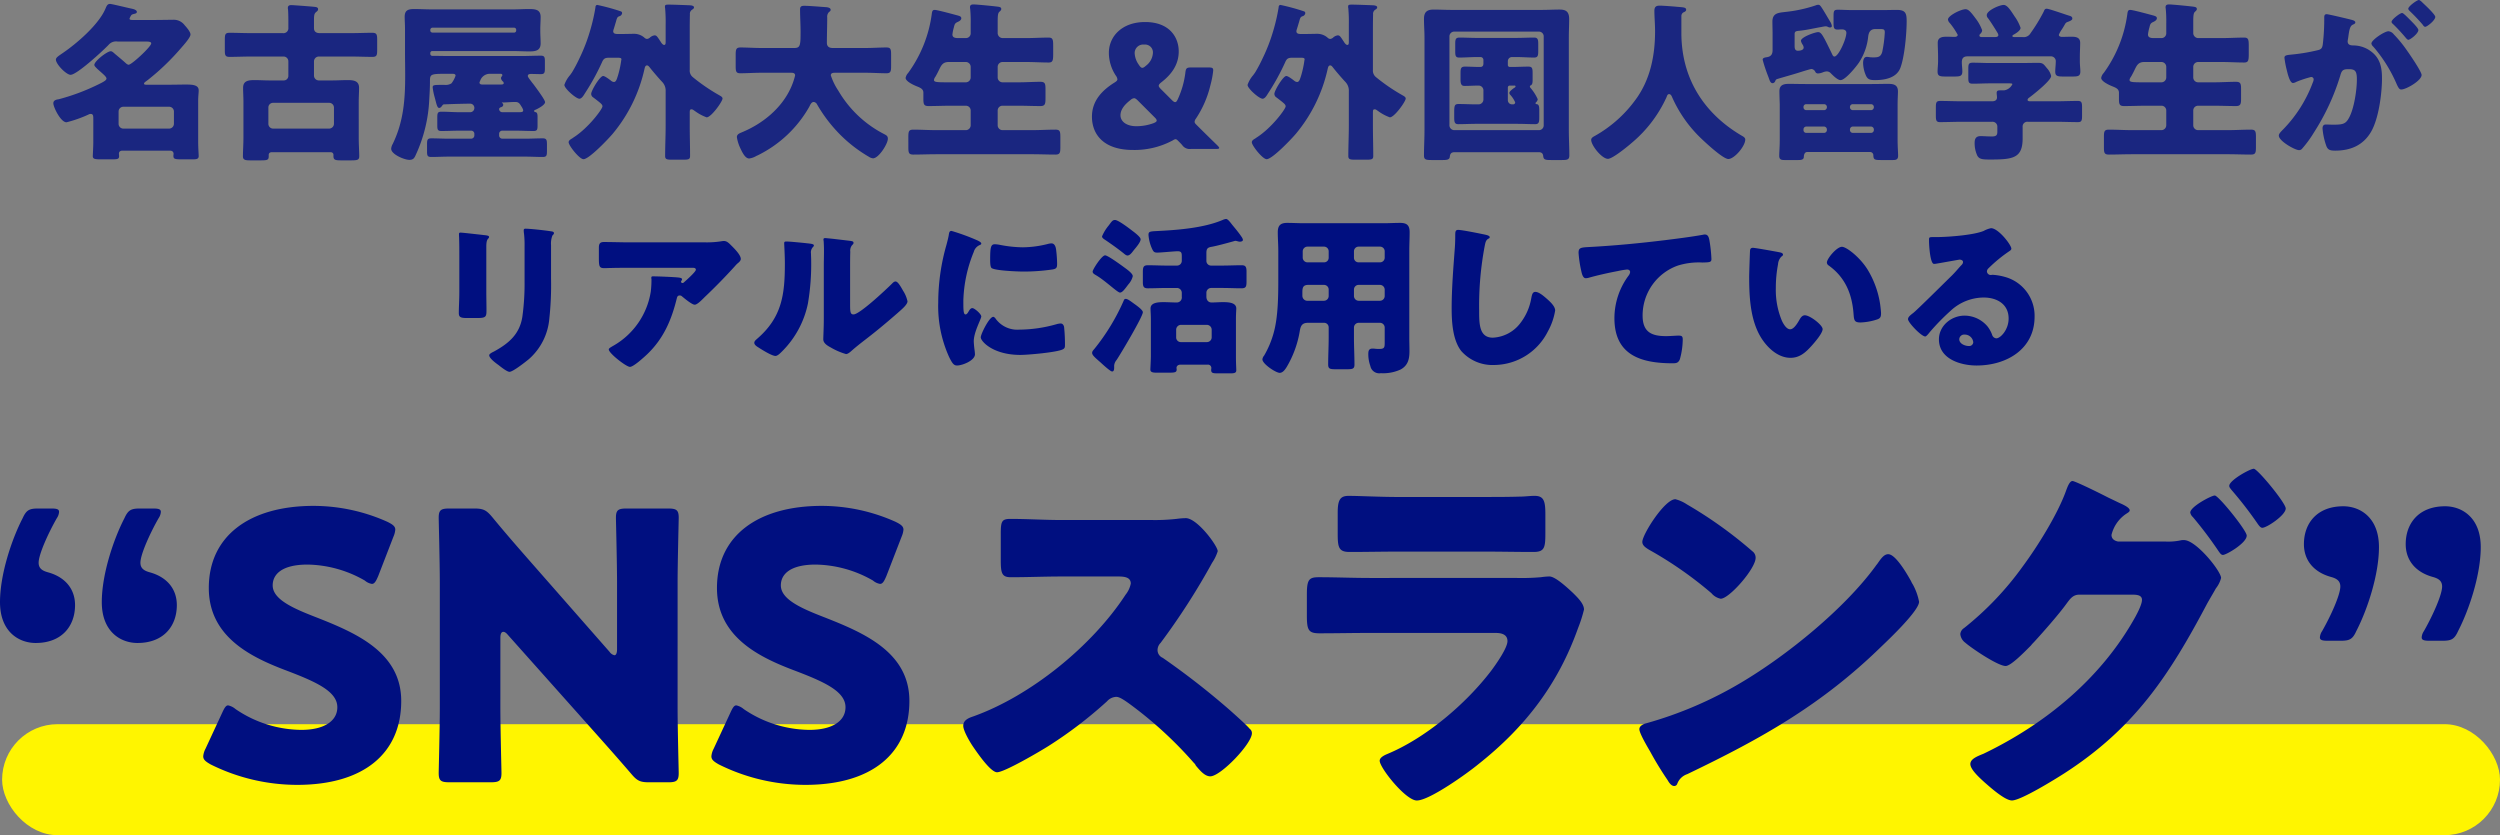
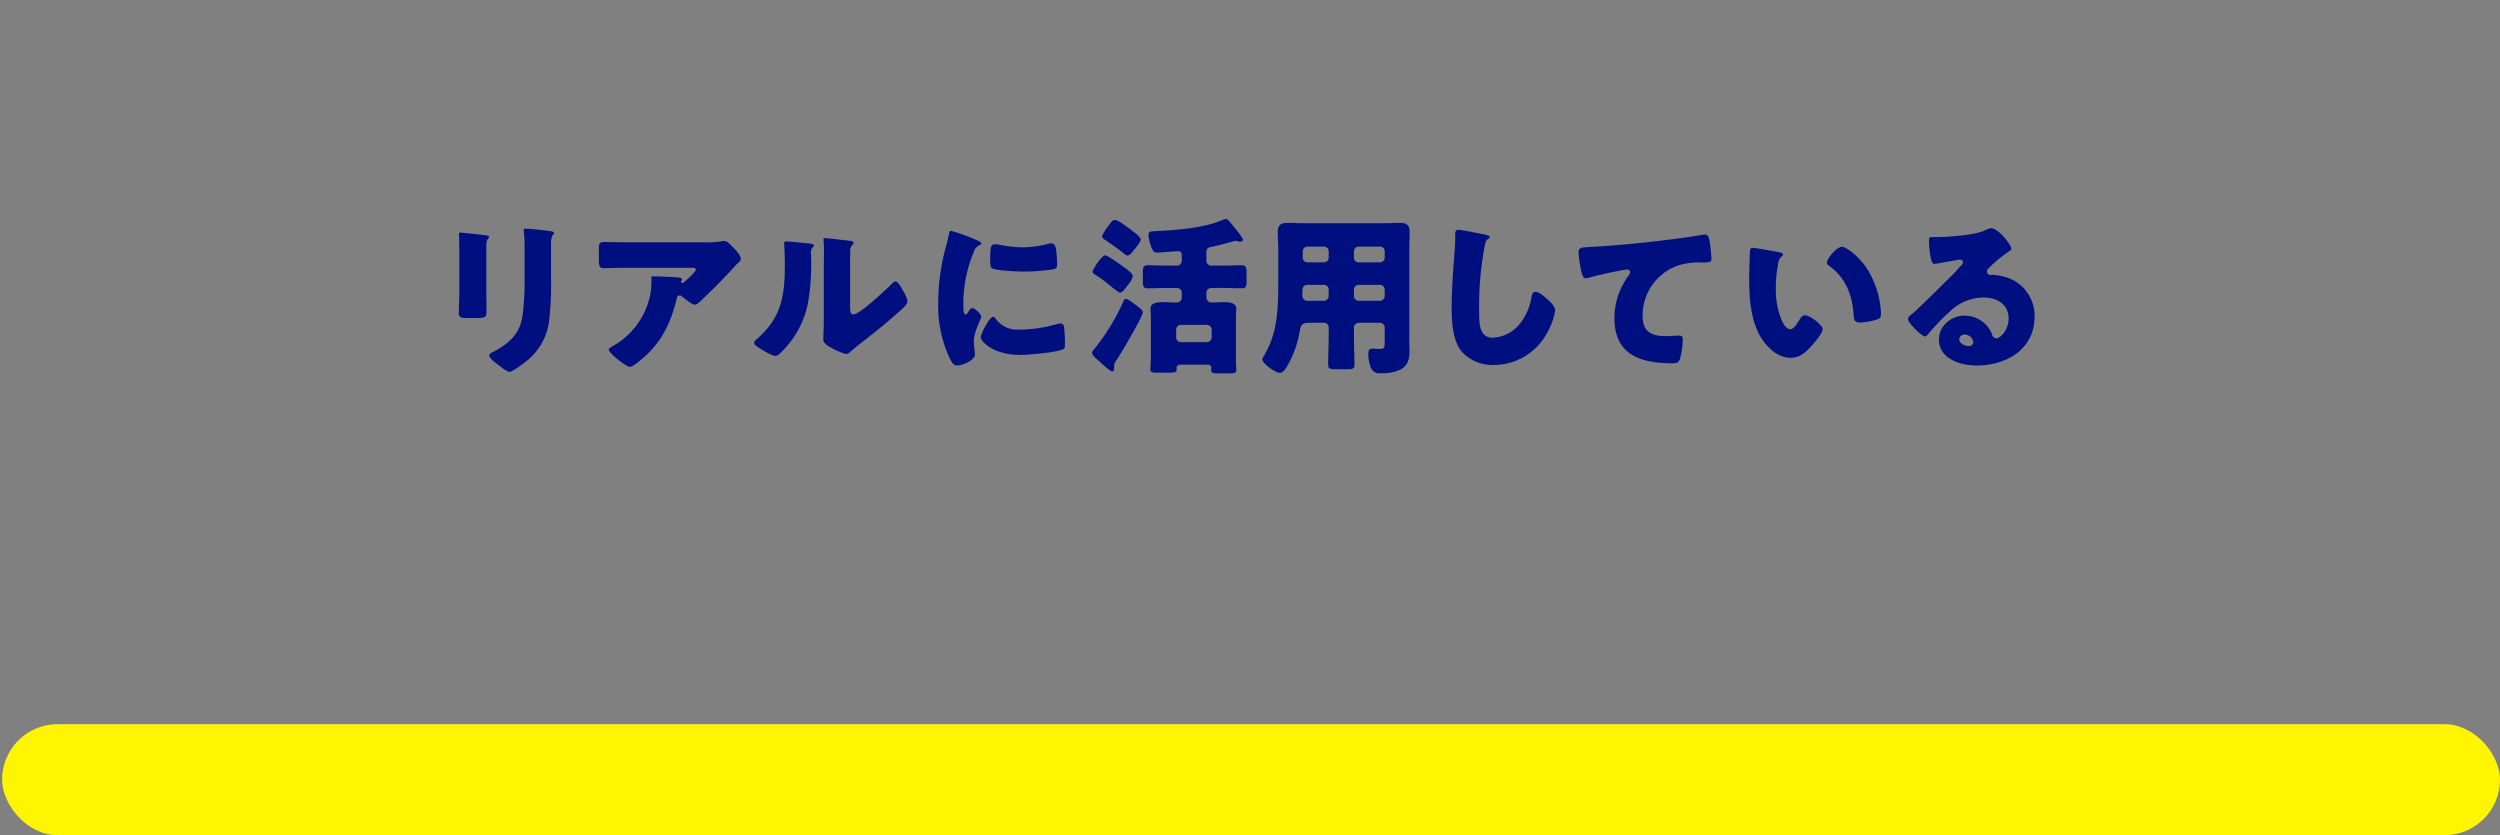
<svg xmlns="http://www.w3.org/2000/svg" width="585.493" height="195.6" viewBox="0 0 585.493 195.6">
  <rect x="0" y="0" width="585.493" height="195.6" fill="#808080" stroke="none" />
  <g id="グループ_10763" data-name="グループ 10763" transform="translate(1763.493 -1818.4)">
    <g id="グループ_10762" data-name="グループ 10762" transform="translate(-2156)">
      <rect id="長方形_16" data-name="長方形 16" width="585" height="26" rx="13" transform="translate(393 1988)" fill="#fff500" />
-       <path id="パス_18542" data-name="パス 18542" d="M-255.345-48.546c-1.3-.348-2.262-.87-2.262-2.262,0-1.914,2.175-6.786,4.263-10.44a2.929,2.929,0,0,0,.522-1.479c0-.609-.522-.783-1.827-.783h-3.045c-2.088,0-2.784.348-3.654,2.262-2.61,5.046-5.307,13.224-5.307,19.662,0,6.96,4.437,9.57,8.352,9.57,6.09,0,9.222-3.915,9.222-8.874C-249.081-44.631-251.343-47.415-255.345-48.546Zm-23.838,0c-1.3-.348-2.262-.87-2.262-2.262,0-1.914,2.175-6.786,4.263-10.44a2.929,2.929,0,0,0,.522-1.479c0-.609-.522-.783-1.827-.783h-3.045c-2.088,0-2.784.348-3.654,2.262-2.61,5.046-5.307,13.224-5.307,19.662,0,6.96,4.437,9.57,8.352,9.57,6.09,0,9.222-3.915,9.222-8.874C-272.919-44.631-275.181-47.415-279.183-48.546Zm62.553,10.44c-5.394-2.088-10-4.176-10-7.4,0-2.61,2.175-4.872,8.178-4.872a27.707,27.707,0,0,1,13.4,3.741,3.353,3.353,0,0,0,1.653.783c.609,0,.957-.609,1.479-1.827l3.567-9.222a5.17,5.17,0,0,0,.435-1.653c0-.783-.609-1.218-1.827-1.827a42.3,42.3,0,0,0-17.313-3.741c-14.877,0-24.534,6.96-24.534,19.227,0,11.223,9.483,16.008,17.661,19.14,7.134,2.7,12.441,4.959,12.441,8.787,0,3.306-3.219,5.307-8.439,5.307a27.754,27.754,0,0,1-15.4-4.872,3.938,3.938,0,0,0-1.74-.87c-.522,0-.87.609-1.392,1.74l-3.915,8.439a4.61,4.61,0,0,0-.522,1.74c0,.783.522,1.218,1.74,1.914a45.536,45.536,0,0,0,20.271,4.785c15.486,0,24.36-7.308,24.36-19.662C-196.533-29.928-207.321-34.452-216.63-38.106Zm43.326,4.872c0-.957.261-1.392.7-1.392.261,0,.609.174,1.044.7l19.314,21.663c3.567,4,6.438,7.221,9.57,10.875,1.392,1.653,2.088,2,4.263,2h4.35c2,0,2.523-.348,2.523-2.175,0-.609-.261-10.614-.261-15.225V-46.11c0-4.611.261-14.616.261-15.225,0-1.827-.522-2.175-2.523-2.175h-9.657c-2,0-2.523.348-2.523,2.175,0,.609.261,10.614.261,15.225v15.573c0,.957-.261,1.392-.609,1.392a1.87,1.87,0,0,1-1.131-.783l-18.1-20.619c-3.132-3.567-6.177-7.047-9.4-10.962-1.392-1.653-2.088-2-4.263-2h-5.742c-2,0-2.523.348-2.523,2.175,0,.609.261,10.614.261,15.225v29.319c0,4.611-.261,14.616-.261,15.225,0,1.827.522,2.175,2.523,2.175h9.657c2,0,2.523-.348,2.523-2.175,0-.609-.261-10.614-.261-15.225Zm75.69-4.872c-5.394-2.088-10.005-4.176-10.005-7.4,0-2.61,2.175-4.872,8.178-4.872a27.707,27.707,0,0,1,13.4,3.741,3.353,3.353,0,0,0,1.653.783c.609,0,.957-.609,1.479-1.827l3.567-9.222a5.17,5.17,0,0,0,.435-1.653c0-.783-.609-1.218-1.827-1.827a42.3,42.3,0,0,0-17.313-3.741c-14.877,0-24.534,6.96-24.534,19.227,0,11.223,9.483,16.008,17.661,19.14,7.134,2.7,12.441,4.959,12.441,8.787,0,3.306-3.219,5.307-8.439,5.307a27.754,27.754,0,0,1-15.4-4.872,3.938,3.938,0,0,0-1.74-.87c-.522,0-.87.609-1.392,1.74l-3.915,8.439a4.61,4.61,0,0,0-.522,1.74c0,.783.522,1.218,1.74,1.914a45.536,45.536,0,0,0,20.271,4.785c15.486,0,24.36-7.308,24.36-19.662C-77.517-29.928-88.3-34.452-97.614-38.106Zm55.767-22.707c-4,0-8-.261-12.006-.261-2.088,0-2.262.609-2.262,3.654v5.829c0,3.132.174,4.176,2.349,4.176,4,0,8-.174,11.919-.174h13.224c1.479,0,2.958.174,2.958,1.653a6,6,0,0,1-1.218,2.61C-34.713-31.32-49.155-19.575-62.64-14.79c-1.044.348-2.262.87-2.262,2.175,0,1.131,1.479,3.654,2.175,4.7.957,1.392,4.176,6.177,5.742,6.177,1.74,0,10.179-4.959,12.093-6.177a99.509,99.509,0,0,0,13.659-10.44A3.055,3.055,0,0,1-29.058-19.4c.783,0,2,.87,2.871,1.479A93.554,93.554,0,0,1-10.875-3.915a1.561,1.561,0,0,1,.435.609C-9.483-2.175-8.352-.783-7.047-.783-4.611-.783,2.7-8.439,2.7-10.875a1.24,1.24,0,0,0-.522-1.044c-.609-.783-3.654-3.48-4.524-4.263A179.945,179.945,0,0,0-18.183-28.536,1.967,1.967,0,0,1-19.4-30.363a2.377,2.377,0,0,1,.7-1.653A161.4,161.4,0,0,0-6.612-50.808a10.2,10.2,0,0,0,1.305-2.7c0-1.218-4.785-7.743-7.482-7.743a18.316,18.316,0,0,0-2.175.174,46.2,46.2,0,0,1-6,.261Zm78.822-5.394c-4.263,0-9.048-.261-11.658-.261-2,0-2.523,1.044-2.523,3.915v4.785c0,3.306.174,4.437,2.784,4.437,3.828,0,7.656-.087,11.4-.087H57.246c3.741,0,7.569.087,11.4.087,2.7,0,2.784-1.131,2.784-4.7v-4.089c0-3.132-.348-4.35-2.523-4.35-1.131,0-2.262.174-3.393.174-2.784.087-5.568.087-8.265.087ZM30.363-47.241c-4,0-8-.174-12.006-.174-2.262,0-2.784.522-2.784,4v4.959c0,3.393.348,4.176,2.958,4.176,3.828,0,7.656-.087,11.571-.087H59.769c1.044,0,2.784.174,2.784,1.914,0,1.653-2.784,5.568-3.828,6.96C52.809-17.748,43.413-9.744,34.365-6c-.609.261-1.74.783-1.74,1.566,0,1.653,6.09,9.309,8.7,9.309,2.958,0,11.919-6.438,14.442-8.526C66.642-12.267,74.385-22.272,79.083-35.5a31.331,31.331,0,0,0,1.392-4.35c0-1.392-1.566-2.871-2.61-3.915-1.218-1.131-4.089-3.828-5.481-3.828a15.532,15.532,0,0,0-2,.174,51.74,51.74,0,0,1-5.742.174Zm71.514-18.444c-2.523,0-7.743,8.265-7.743,10,0,.87.87,1.392,1.566,1.827a89.6,89.6,0,0,1,14.616,10.179,3.794,3.794,0,0,0,2.175,1.3c2,0,8.178-7.047,8.178-9.57a1.86,1.86,0,0,0-.783-1.566,99.343,99.343,0,0,0-15.312-10.962A8.82,8.82,0,0,0,101.877-65.685Zm49.851,12.876c-.957,0-1.653.957-2.436,2.088-.174.261-.348.435-.522.7-7.308,10-20.706,20.88-31.407,27.231a91.61,91.61,0,0,1-22.272,9.57c-.7.174-1.653.609-1.653,1.392,0,.957,1.914,4.176,2.523,5.22a76.632,76.632,0,0,0,4.089,6.7c.348.609.87,1.392,1.566,1.392a.758.758,0,0,0,.7-.522A3.774,3.774,0,0,1,104.661-1.3c17.4-8.352,31.407-16.182,45.414-29.841,1.827-1.74,8.874-8.439,8.874-10.527a13.842,13.842,0,0,0-1.479-4.089c-.261-.348-.348-.7-.522-.957C156.165-48.111,153.468-52.809,151.728-52.809Zm53.853-2.958c-.87-.174-1.566-.609-1.566-1.566a8.278,8.278,0,0,1,3.48-4.959c.261-.174.783-.435.783-.783,0-.609-1.305-1.218-1.827-1.479-.435-.174-1.653-.783-3.132-1.479-3.219-1.653-7.917-3.915-8.439-3.915-.7,0-1.218,1.479-1.566,2.436-2,5.481-6.612,12.876-10.092,17.574A72.166,72.166,0,0,1,169.476-35.5a1.866,1.866,0,0,0-.87,1.392,2.8,2.8,0,0,0,1.131,2c1.479,1.305,7.656,5.481,9.483,5.481,1.218,0,4.263-3.132,5.916-4.785a7.113,7.113,0,0,1,.7-.783c2.088-2.262,5.916-6.612,7.656-9.048.783-1.044,1.479-2.088,2.958-2.088h12.441c1.044,0,2.262.087,2.262,1.218,0,1.044-1.044,3.045-1.566,4-7.917,14.268-20.88,24.969-35.5,32.016-1.479.609-3.132,1.218-3.132,2.436,0,1.305,2.262,3.306,3.306,4.263,1.392,1.218,4.785,4.263,6.438,4.263,2.088,0,10.092-4.959,12.267-6.351C209.409-12.093,217.5-24.36,226.461-41.325c.783-1.392,1.479-2.523,2-3.48a6.548,6.548,0,0,0,1.218-2.436c0-1.566-5.829-8.874-8.7-8.874a2.96,2.96,0,0,0-.87.087,14.138,14.138,0,0,1-3.306.261Zm31.755-17.052c-.87,0-5.742,2.7-5.742,4,0,.348.261.609.522.957a89.312,89.312,0,0,1,6.177,8c.261.348.609.87,1.044.87,1.044,0,5.481-2.958,5.481-4.524C244.818-64.815,238.206-72.819,237.336-72.819ZM228.2-66.555c-.783,0-5.742,2.61-5.742,4a1.857,1.857,0,0,0,.609,1.044,93.594,93.594,0,0,1,6.09,8.091c.261.348.522.783.957.783.783,0,5.568-2.784,5.568-4.524C235.683-58.377,229.071-66.555,228.2-66.555Zm29.493,34.017c2.088,0,2.784-.348,3.654-2.262,2.61-5.046,5.307-13.224,5.307-19.662,0-6.96-4.437-9.57-8.352-9.57-6.09,0-9.222,3.915-9.222,8.874,0,3.741,2.262,6.525,6.264,7.656,1.3.348,2.262.87,2.262,2.262,0,1.914-2.175,6.786-4.263,10.44a2.929,2.929,0,0,0-.522,1.479c0,.609.522.783,1.827.783Zm23.838,0c2.088,0,2.784-.348,3.654-2.262,2.61-5.046,5.307-13.224,5.307-19.662,0-6.96-4.437-9.57-8.352-9.57-6.09,0-9.222,3.915-9.222,8.874,0,3.741,2.262,6.525,6.264,7.656,1.305.348,2.262.87,2.262,2.262,0,1.914-2.175,6.786-4.263,10.44a2.929,2.929,0,0,0-.522,1.479c0,.609.522.783,1.827.783Z" transform="translate(683 2001)" fill="#000f80" />
-       <path id="パス_18541" data-name="パス 18541" d="M-268.64-1.28c0,1.04-.12,2.96-.12,3.24,0,.68.48.76,2,.76h2c1.72,0,2.16,0,2.16-.76,0-.2-.04-.44-.04-.56,0-.52.36-.72.84-.72h11.08c.48,0,.88.2.88.76,0,.12-.04.28-.04.44,0,.76.32.84,2.08.84h2.4c.92,0,1.44-.08,1.44-.76,0-.4-.12-2-.12-3.24v-9.68c0-1.12.12-1.88.12-2.48,0-1.24-1.36-1.36-2.92-1.36-1.32,0-2.68.04-4,.04h-5.36c-.12,0-.52,0-.52-.24,0-.2.2-.36.36-.48.6-.4,2.16-1.72,2.8-2.28a56.152,56.152,0,0,0,5.52-5.6c.52-.6,2.2-2.44,2.2-3.16,0-.64-.96-1.72-1.36-2.16a3.166,3.166,0,0,0-2.84-1.28c-1.52,0-3.04.04-4.56.04h-4.6c-.68,0-.92-.04-.92-.32a3.028,3.028,0,0,1,.36-.72c.16-.28.48-.32.76-.4.24-.04.6-.16.6-.44,0-.48-.8-.68-1.16-.76-.84-.16-4.68-1.12-5.12-1.12-.64,0-.8.48-1.08,1.12-1.56,3.72-6.76,8.2-10.08,10.44-.92.64-1.52,1-1.52,1.48,0,1.08,2.44,3.56,3.44,3.56,1.48,0,7.68-5.72,8.92-7.04a2.287,2.287,0,0,1,2.04-.76h6.28c1.04,0,1.64.04,1.64.44,0,.76-4.56,5-5.28,5-.28,0-.64-.32-.84-.52-.76-.68-1.6-1.36-2.4-2.04-.28-.24-.6-.6-.96-.6-.84,0-3.84,2.32-3.84,3.2,0,.32.52.72.72.96.24.2.44.4.64.56.84.76,1.48,1.28,1.48,1.68s-.64.76-1.96,1.4a49.415,49.415,0,0,1-9.2,3.44c-.6.08-1.28.24-1.28.96,0,.88,1.72,4.44,3.08,4.44a29.116,29.116,0,0,0,5.12-1.8,1.134,1.134,0,0,1,.52-.16c.6,0,.64.44.64,1.12Zm7.04-3.2a1.117,1.117,0,0,1-1.12-1.12V-8.48A1.118,1.118,0,0,1-261.6-9.6h10.72a1.118,1.118,0,0,1,1.12,1.12V-5.6a1.145,1.145,0,0,1-1.12,1.12Zm38.64-12.4a1.071,1.071,0,0,1-1.12,1.12h-3.2c-1.2,0-2.4-.08-3.6-.08-1.36,0-2.68.12-2.68,1.8,0,1.08.08,2.16.08,3.24v8.48c0,1.48-.12,3.16-.12,4.32,0,.96.68.96,2.12.96h1.84c1.8,0,2.08-.08,2.08-1V1.64c0-.32.24-.6.76-.6h13.68c.6,0,.72.4.72.6v.32c0,1,.56,1,2.2,1h1.72c1.72,0,2.12-.08,2.12-1s-.12-2.72-.12-4.28V-10.8c0-1.08.08-2.16.08-3.24,0-1.68-1.36-1.8-2.68-1.8-1.2,0-2.44.08-3.64.08h-3.12a1.145,1.145,0,0,1-1.12-1.12v-3.36a1.145,1.145,0,0,1,1.12-1.12h7.64c1.64,0,3.28.08,4.96.08,1,0,1.08-.44,1.08-1.64v-2.36c0-1.24-.12-1.64-1.16-1.64-1.6,0-3.24.08-4.88.08h-7.4c-.8,0-1.36-.32-1.36-1.16v-1.72c0-1.24.04-1.68.48-2.04.24-.2.48-.36.48-.68,0-.48-.52-.52-.88-.56-.76-.08-4.8-.4-5.44-.4-.44,0-.76.16-.76.68a1.287,1.287,0,0,0,.04.32c.04.24.08,1.56.08,2.4v1.88a1.154,1.154,0,0,1-1.32,1.28h-7.56c-1.64,0-3.24-.08-4.88-.08-1,0-1.12.36-1.12,1.6v2.56c0,1.08.12,1.48,1.08,1.48,1.64,0,3.28-.08,4.92-.08h7.76a1.118,1.118,0,0,1,1.12,1.12Zm-3.56,12.4a1.117,1.117,0,0,1-1.12-1.12V-9.4a1.094,1.094,0,0,1,1.12-1.12h13.12a1.118,1.118,0,0,1,1.12,1.12v3.8a1.145,1.145,0,0,1-1.12,1.12Zm53.72-3.84a.757.757,0,0,1-.8-.68c0-.32.24-.44.52-.52.28-.12.44-.24.44-.56a.42.42,0,0,0-.2-.36c-.12-.04-.12-.04-.12-.08s0-.08.16-.08c.88,0,2-.12,2.96-.12.84,0,1.04.36,1.48,1.08a2.679,2.679,0,0,1,.4.84c0,.44-.32.48-1.08.48Zm-.44-9c.32,0,.4.2.4.32,0,.08,0,.08-.08.2-.2.28-.24.36-.24.52a1.2,1.2,0,0,0,.4.72.61.61,0,0,1,.24.4c0,.32-.24.36-.96.36h-3.96c-.32,0-.76-.04-.76-.48a1.963,1.963,0,0,1,.16-.4,2.391,2.391,0,0,1,2.24-1.64Zm-15.96-9.64c-.32-.04-.52-.2-.52-.52v-.12a.529.529,0,0,1,.52-.52h19.12a.5.5,0,0,1,.48.52v.12a.5.5,0,0,1-.48.52Zm2.8,16.8c1.8-.08,4.68-.16,6-.16a.977.977,0,0,1,1,1.04.973.973,0,0,1-.96.96h-2.48c-1.44,0-2.84-.12-4.24-.12-.92,0-1,.32-1,1.4v1.8c0,.96.08,1.32.96,1.32,1.44,0,2.84-.08,4.28-.08h2.68a.736.736,0,0,1,.76.76v.36a.759.759,0,0,1-.76.76h-5.24c-1.36,0-2.72-.08-4.08-.08-.92,0-1,.36-1,1.4V.88c0,.92.08,1.28.96,1.28,1.4,0,2.76-.08,4.12-.08h17.92c1.36,0,2.72.08,4.12.08.88,0,.96-.36.96-1.44V-.8c0-.96-.08-1.4-.96-1.4-1.36,0-2.76.08-4.12.08h-5.36a.759.759,0,0,1-.76-.76v-.36a.736.736,0,0,1,.76-.76h3.04c1.4,0,2.84.08,4.24.08.88,0,.96-.32.96-1.36V-7.04c0-.84-.04-1.24-.56-1.32-.12-.04-.24-.08-.24-.24s.12-.24.28-.28c.56-.24,2.28-1.12,2.28-1.8,0-.52-1.84-3-2.76-4.24-.2-.24-.36-.44-.44-.56-.2-.28-.84-1.04-.84-1.32,0-.44.44-.48.76-.48.76,0,1.52.04,2.28.04.88,0,.96-.36.96-1.4V-20.2c0-.96-.08-1.36-.92-1.36-1.52,0-3,.08-4.52.08h-17.04c-1.28,0-2.56-.04-3.88-.04a.461.461,0,0,1-.48-.48v-.2a.444.444,0,0,1,.44-.44h19.04c1.24,0,2.44.08,3.68.08,1.4,0,2.68-.12,2.68-1.88,0-.96-.08-1.92-.08-2.88v-.4c0-.96.08-1.92.08-2.92,0-1.76-1.32-1.84-2.72-1.84-1.24,0-2.44.08-3.64.08H-189.4c-1.36,0-2.68-.08-4.04-.08-1.44,0-2.28.24-2.28,1.84,0,.76.08,1.68.08,2.92v5.2c0,1.88.04,3.68.04,5.48,0,5.56-.32,10.8-2.92,16.16a2.642,2.642,0,0,0-.36,1.12c0,1.32,3.12,2.6,4.24,2.6.88,0,1.16-.36,1.48-1.08a34.561,34.561,0,0,0,3.2-13.08c.08-1.36.16-2.72.16-4.08,0-1.92.04-1.92,4.44-1.92h.8c.32,0,.76.04.76.44a6.055,6.055,0,0,1-.96,1.8,2.572,2.572,0,0,1-1.64.36h-.6c-1.92,0-2.16.04-2.16.6a14.445,14.445,0,0,0,.52,2.48c.4,1.56.56,2.32,1,2.32.28,0,.48-.24.64-.44C-186.76-10.08-186.76-10.16-186.4-10.16ZM-128.96-8c0-.76,0-1,.44-1a.893.893,0,0,1,.52.24,2.713,2.713,0,0,1,.36.24A10.734,10.734,0,0,0-125-7.12c1.08,0,3.72-3.72,3.72-4.4,0-.4-.48-.6-.88-.84a43.171,43.171,0,0,1-6.16-4.24,1.959,1.959,0,0,1-.64-1.64v-8.64c0-1.48,0-2.92.04-4.36a1.137,1.137,0,0,1,.56-1.12c.16-.12.4-.24.4-.52,0-.4-.72-.48-1-.48-.72-.04-4.12-.16-4.84-.16s-.96.04-.96.44a1.5,1.5,0,0,0,.04.44,36.979,36.979,0,0,1,.12,3.88v3.92c0,.52-.04.76-.36.76-.24,0-.48-.28-.64-.48-.16-.28-.32-.48-.44-.68-.56-.84-.72-1.08-1.16-1.08a2,2,0,0,0-1.12.56,1.315,1.315,0,0,1-.64.28.988.988,0,0,1-.64-.32,3.678,3.678,0,0,0-2.28-.88c-.96,0-1.88.04-2.84.04h-1.12c-.44,0-1.04-.04-1.04-.64a1.984,1.984,0,0,1,.12-.52c.24-.76.4-1.32.52-1.72.24-.88.32-1.12.8-1.28a.85.85,0,0,0,.64-.72c0-.32-.2-.4-.48-.48a48.736,48.736,0,0,0-5.32-1.44c-.32,0-.44.28-.44.56a43.136,43.136,0,0,1-1.28,5.56A40.43,40.43,0,0,1-154.76-21a33.9,33.9,0,0,1-1.8,3.4c-.08.12-.24.32-.4.56a6.975,6.975,0,0,0-1.36,2.32c0,.84,2.72,3.24,3.52,3.24.52,0,.96-.72,1.2-1.12a54.482,54.482,0,0,0,4.12-7.48c.36-.84.76-1,1.64-1h1.96c.56,0,.92.04.92.36a.507.507,0,0,1-.04.24,23.22,23.22,0,0,1-.8,3.68c-.24.72-.4,1.4-.92,1.4a1.126,1.126,0,0,1-.6-.24c-.36-.28-1.48-1.16-1.92-1.16-.76,0-2.8,3.44-2.8,4.2a1.012,1.012,0,0,0,.52.84c1.76,1.36,2.12,1.6,2.12,2.08,0,.6-3.2,4.96-6.72,7.24a1.692,1.692,0,0,0-.28.2c-.56.32-.92.56-.92.96,0,.76,2.52,3.96,3.48,3.96,1.32,0,5.92-4.84,6.88-6a35.7,35.7,0,0,0,7.4-15.12c.08-.32.16-.84.6-.84.28,0,.48.28.64.48.72.92,2.16,2.6,2.96,3.44a2.932,2.932,0,0,1,.76,2.16v8.08c0,2.36-.12,4.72-.12,7.08,0,.76.44.84,1.6.84h2.56c1.28,0,1.68-.08,1.68-.84,0-2.36-.08-4.72-.08-7.08Zm32.68-23.84a.52.52,0,0,0,.32-.48c0-.44-.64-.56-1-.6-1.36-.08-3.96-.32-5.2-.32-.64,0-.96.16-.96.84,0,1.76.12,3.48.12,5.2,0,3.12-.04,3.84-1.44,3.84h-7.88c-1.6,0-3.2-.12-4.76-.12-1.04,0-1.12.48-1.12,1.84v2.44c0,1.32.08,1.76,1.08,1.76,1.6,0,3.2-.12,4.8-.12h7c.44,0,1.04,0,1.04.64a16.6,16.6,0,0,1-.96,2.8c-2.2,4.92-6.72,8.56-11.64,10.56-.48.2-1.04.44-1.04,1.08A9.343,9.343,0,0,0-117.16,0c.56,1.24,1.24,2.52,2.12,2.52a4.273,4.273,0,0,0,1.68-.6c.08-.04.2-.08.28-.12A28.027,28.027,0,0,0-100.96-9.6c.2-.4.48-1.12,1.04-1.12a1.033,1.033,0,0,1,.8.6,33.969,33.969,0,0,0,4.28,5.88A32.561,32.561,0,0,0-87,2.12a2.169,2.169,0,0,0,.96.36c1.32,0,3.48-3.36,3.48-4.6,0-.64-.36-.8-.88-1.08A26.357,26.357,0,0,1-94.16-13.36a14.6,14.6,0,0,1-1.76-3.6c0-.6.64-.6,1-.6h7.28c1.6,0,3.2.12,4.76.12.96,0,1.08-.44,1.08-1.64v-2.76c0-1.24-.12-1.64-1.08-1.64-1.6,0-3.2.12-4.76.12h-7.84c-.8,0-1.36-.32-1.36-1.2,0-2,.08-3.96.08-5.96A1.532,1.532,0,0,1-96.28-31.84Zm29.96,6.16c-.56-.04-1.12-.16-1.12-.84a9.406,9.406,0,0,1,.32-1.6c.2-.8.24-1.04.96-1.36.36-.16.8-.44.8-.84s-.32-.52-1.08-.72c-1.04-.28-4.56-1.24-5.16-1.24-.56,0-.6.44-.68,1A30.262,30.262,0,0,1-77.8-17.52a2.321,2.321,0,0,0-.6,1.16c0,.84,1.96,1.72,2.68,2,.92.36,1.48.68,1.48,1.48v1.36c0,1.36.12,1.76,1.24,1.76,1.64,0,3.32-.08,4.96-.08h3.76a1.118,1.118,0,0,1,1.12,1.12v3.48a1.145,1.145,0,0,1-1.12,1.12H-71.2c-1.8,0-3.6-.12-5.4-.12-1.08,0-1.16.44-1.16,1.8V-.2c0,1.36.08,1.8,1.16,1.8,1.8,0,3.6-.08,5.4-.08h22.48c1.8,0,3.6.08,5.4.08,1.08,0,1.16-.44,1.16-1.8V-2.44c0-1.36-.08-1.8-1.16-1.8-1.8,0-3.6.12-5.4.12h-7a1.145,1.145,0,0,1-1.12-1.12V-8.72a1.118,1.118,0,0,1,1.12-1.12h3.84c1.68,0,3.32.08,5,.08,1.12,0,1.24-.44,1.24-1.76v-2.16c0-1.28-.08-1.76-1.2-1.76-1.68,0-3.36.12-5.04.12h-3.84a1.145,1.145,0,0,1-1.12-1.12v-2.52a1.145,1.145,0,0,1,1.12-1.12h5.6c1.72,0,3.48.12,5.2.12.96,0,1.08-.44,1.08-1.96v-1.76c0-1.6-.04-2.12-1.08-2.12-1.72,0-3.48.12-5.2.12h-5.6a1.181,1.181,0,0,1-1.12-1.16v-2.64c0-1.52.08-2.08.4-2.36s.44-.44.44-.64c0-.36-.24-.48-.84-.56-2-.24-5.08-.52-5.64-.52-.44,0-.84.08-.84.64a1.234,1.234,0,0,0,.04.36,31.487,31.487,0,0,1,.12,3.52v2.28a1.11,1.11,0,0,1-1.12,1.08Zm-1.72,10.36c-2.96,0-3.72,0-3.72-.56a1.52,1.52,0,0,1,.32-.72c.2-.32.64-1.16.92-1.76.44-.88.8-1.72,2.2-1.72h4.04a1.145,1.145,0,0,1,1.12,1.12v2.52a1.145,1.145,0,0,1-1.12,1.12Zm47.56-6.92a4.041,4.041,0,0,1-1.64,3.04c-.36.32-.6.48-.84.48-.28,0-.52-.24-.8-.68a5.07,5.07,0,0,1-1-2.76,2,2,0,0,1,2.24-2A1.84,1.84,0,0,1-20.48-22.24ZM-24-11.04l3.96,3.96c.32.32.44.52.44.72,0,.24-.24.4-.72.6a11.794,11.794,0,0,1-4.04.72c-2.32,0-3.72-1.12-3.72-2.56,0-1.32.92-2.48,2.32-3.56a1.511,1.511,0,0,1,.88-.44C-24.64-11.6-24.36-11.4-24-11.04ZM-11.56.28h5.84c.52,0,.76-.04.76-.24,0-.12-.16-.32-.44-.6-1.64-1.6-3.16-3.08-4.88-4.8-.32-.32-.44-.48-.44-.72a1.389,1.389,0,0,1,.32-.76A24.152,24.152,0,0,0-7-14.72a20.4,20.4,0,0,0,.64-3.4c0-.56-.24-.68-1.04-.68h-4.12c-1.04,0-1.24.16-1.36,1.2a20.842,20.842,0,0,1-1.76,6.2c-.24.52-.4.72-.64.72-.2,0-.44-.16-.76-.48l-2.56-2.56c-.36-.36-.52-.6-.52-.8,0-.24.2-.48.6-.8,2.28-1.76,4.08-4.04,4.08-7.24s-2.04-6.88-7.88-6.88c-5.36,0-8.48,3.32-8.48,7.24a9.77,9.77,0,0,0,1.64,5.32,1.729,1.729,0,0,1,.36.84c0,.28-.2.48-.72.8-2.8,1.76-5.24,4.2-5.24,7.96,0,4.08,2.64,7.8,9.6,7.8a18.923,18.923,0,0,0,9.4-2.28A1.2,1.2,0,0,1-15.2-2c.2,0,.36.12.6.36l.08.08c.32.32.6.6.88.92A2.13,2.13,0,0,0-11.56.28ZM31.04-8c0-.76,0-1,.44-1a.893.893,0,0,1,.52.24,2.713,2.713,0,0,1,.36.24A10.735,10.735,0,0,0,35-7.12c1.08,0,3.72-3.72,3.72-4.4,0-.4-.48-.6-.88-.84a43.17,43.17,0,0,1-6.16-4.24,1.959,1.959,0,0,1-.64-1.64v-8.64c0-1.48,0-2.92.04-4.36a1.137,1.137,0,0,1,.56-1.12c.16-.12.4-.24.4-.52,0-.4-.72-.48-1-.48-.72-.04-4.12-.16-4.84-.16s-.96.04-.96.44a1.5,1.5,0,0,0,.04.44,36.978,36.978,0,0,1,.12,3.88v3.92c0,.52-.04.76-.36.76-.24,0-.48-.28-.64-.48-.16-.28-.32-.48-.44-.68-.56-.84-.72-1.08-1.16-1.08a2,2,0,0,0-1.12.56,1.315,1.315,0,0,1-.64.28.988.988,0,0,1-.64-.32,3.678,3.678,0,0,0-2.28-.88c-.96,0-1.88.04-2.84.04H14.16c-.44,0-1.04-.04-1.04-.64a1.985,1.985,0,0,1,.12-.52c.24-.76.4-1.32.52-1.72.24-.88.32-1.12.8-1.28a.85.85,0,0,0,.64-.72c0-.32-.2-.4-.48-.48A48.736,48.736,0,0,0,9.4-33.44c-.32,0-.44.28-.44.56a43.134,43.134,0,0,1-1.28,5.56A40.43,40.43,0,0,1,5.24-21a33.9,33.9,0,0,1-1.8,3.4c-.08.12-.24.32-.4.56a6.974,6.974,0,0,0-1.36,2.32c0,.84,2.72,3.24,3.52,3.24.52,0,.96-.72,1.2-1.12a54.482,54.482,0,0,0,4.12-7.48c.36-.84.76-1,1.64-1h1.96c.56,0,.92.04.92.36a.507.507,0,0,1-.04.24,23.22,23.22,0,0,1-.8,3.68c-.24.72-.4,1.4-.92,1.4a1.126,1.126,0,0,1-.6-.24c-.36-.28-1.48-1.16-1.92-1.16-.76,0-2.8,3.44-2.8,4.2a1.012,1.012,0,0,0,.52.84c1.76,1.36,2.12,1.6,2.12,2.08,0,.6-3.2,4.96-6.72,7.24a1.693,1.693,0,0,0-.28.2c-.56.32-.92.56-.92.96,0,.76,2.52,3.96,3.48,3.96,1.32,0,5.92-4.84,6.88-6a35.7,35.7,0,0,0,7.4-15.12c.08-.32.16-.84.6-.84.28,0,.48.28.64.48.72.92,2.16,2.6,2.96,3.44a2.932,2.932,0,0,1,.76,2.16v8.08c0,2.36-.12,4.72-.12,7.08,0,.76.44.84,1.6.84h2.56c1.28,0,1.68-.08,1.68-.84,0-2.36-.08-4.72-.08-7.08Zm33.12-6.56c.12,0,.28,0,.28.2,0,.12-.08.2-.2.28-.32.2-1.24.84-1.24,1.24a.625.625,0,0,0,.24.48,6.685,6.685,0,0,1,1.12,1.72.473.473,0,0,1-.52.48H63.6a.973.973,0,0,1-.96-.96v-3a.444.444,0,0,1,.44-.44Zm.48-6.68c1.4,0,2.76.12,4.16.12.88,0,.96-.48.96-1.56v-1.6c0-1-.08-1.52-.96-1.52-1.36,0-2.76.08-4.16.08H55.4c-1.36,0-2.72-.08-4.08-.08-.92,0-1,.44-1,1.52v1.76c0,.92.08,1.4.92,1.4,1.4,0,2.76-.12,4.16-.12h.88a.688.688,0,0,1,.64.64v.88c0,.48-.2.8-.72.8h-.32c-1.12,0-2.2-.08-3.28-.08-.92,0-1.04.4-1.04,1.52v1.6c0,1.36.52,1.4,1,1.4,1.08,0,2.16-.08,3.24-.08a1.128,1.128,0,0,1,1.12,1.24v1.92a1.155,1.155,0,0,1-1.24,1.24H55.2c-1.36,0-2.72-.08-4.08-.08-1,0-1.04.4-1.04,2.2v.92c0,1.08.08,1.6.96,1.6,1.4,0,2.76-.08,4.16-.08h9.72c1.36,0,2.76.08,4.12.08.88,0,.96-.52.96-1.56V-8.76c0-.76-.04-1.36-.56-1.44-.24-.04-.32-.08-.32-.24,0-.08.08-.16.16-.24a1.137,1.137,0,0,0,.36-.68A10.781,10.781,0,0,0,67.96-14c-.12-.16-.16-.24-.16-.32a.273.273,0,0,1,.2-.28c.4-.2.44-.68.44-1.24v-1.6c0-1.16-.08-1.56-1-1.56-1.24,0-2.48.08-3.76.08h-.6a.444.444,0,0,1-.44-.44v-.92a.973.973,0,0,1,.96-.96ZM48.96-26.08a1.118,1.118,0,0,1,1.12-1.12H69.92a1.118,1.118,0,0,1,1.12,1.12V-5.24a1.118,1.118,0,0,1-1.12,1.12H50.08a1.15,1.15,0,0,1-1.12-1.24ZM69.84,1.04c.6,0,1,.2,1.08.88.08.88.48.96,1.84.96h2.52c1.36,0,1.76-.12,1.76-1.12,0-1.96-.12-3.92-.12-5.84v-21.8c0-1.4.08-2.84.08-4.28,0-1.96-1.04-2.2-2.32-2.2-1.36,0-2.68.08-4.04.08H49.36c-1.36,0-2.72-.08-4.08-.08-1.56,0-2.28.56-2.28,2.2,0,1.44.12,2.88.12,4.28v21.8C43.12-2.12,43-.16,43,1.8c0,1,.44,1.08,1.92,1.08h2.4c1.04,0,1.64-.08,1.72-.72.08-.76.32-1.12,1.16-1.12Zm33.88-32.72c.28-.12.68-.28.68-.64,0-.6-.8-.56-2.04-.68-.8-.08-3.44-.28-4.16-.28-.92,0-1.24.36-1.24,1.24,0,1.36.16,3.16.16,4.76,0,5.68-1.12,11.32-4.52,15.96A29.771,29.771,0,0,1,83-2.76c-.44.24-.84.48-.84.92,0,1.32,2.52,4.44,3.92,4.44,1.08,0,4.64-2.92,5.6-3.76a30.3,30.3,0,0,0,8.16-10.76c.08-.28.24-.64.56-.64.36,0,.56.36.68.64a30.229,30.229,0,0,0,6.04,8.96c1.04,1.08,5.84,5.6,7.16,5.6,1.4,0,3.96-3,3.96-4.56,0-.4-.36-.64-.72-.84-8.84-5.16-14.24-13.36-14.24-24.12v-4.04A1.022,1.022,0,0,1,103.72-31.68Zm21.96,15.6c1.44-.44,2.92-.84,4.36-1.28.56-.16,3.36-1.08,3.72-1.08a1.119,1.119,0,0,1,.88.64.669.669,0,0,0,.68.4,3.268,3.268,0,0,0,1.04-.24,2.821,2.821,0,0,1,1-.24,1.285,1.285,0,0,1,.88.4c.48.48,1.6,1.64,2.32,1.64,1.12,0,3.68-3.16,4.32-4.12a13.564,13.564,0,0,0,2.16-6.16c.16-1.08.6-1.68,1.72-1.68h.68c1.2,0,1.48,0,1.48.8a29.044,29.044,0,0,1-.6,4.56c-.32,1.12-.92,1.28-1.96,1.28a7.708,7.708,0,0,1-.96-.04,4.454,4.454,0,0,0-.68-.08c-.76,0-.88.88-.88,1.44a7.643,7.643,0,0,0,.56,2.68c.44,1.16,1,1.32,2.24,1.32,2.24,0,5-.48,5.92-2.84,1-2.6,1.48-8.12,1.48-10.96,0-1.88-.28-2.64-2.32-2.64-1.08,0-2.2.04-3.32.04h-7.08c-1.24,0-2.36-.08-3.4-.08-.92,0-1,.32-1,1.48v1.68c0,1.04.08,1.48.92,1.48.32,0,.68-.04,1.04-.04.52,0,1.04.2,1.04.8,0,1.48-1.84,5.56-2.8,5.56-.28,0-.44-.32-.52-.52-.56-1.16-1.12-2.32-1.72-3.48-.6-1.08-.96-1.72-1.56-1.72-.72,0-4.04,1.16-4.04,2.04a2.541,2.541,0,0,0,.36.84,1.438,1.438,0,0,1,.28.72c0,.64-.84.76-1.36.76-.68,0-.76-.56-.76-1.12V-26.6c0-.64.28-.72,1.16-.8,1.88-.2,3.24-.56,5.12-.88a8.009,8.009,0,0,1,.96-.16,1.232,1.232,0,0,1,.52.12,1.3,1.3,0,0,0,.52.16c.24,0,.44-.12.44-.36a2.52,2.52,0,0,0-.36-.96c-.64-1.04-1.24-2.12-1.88-3.12-.4-.6-.56-.88-.96-.88a1.883,1.883,0,0,0-.64.16,32.856,32.856,0,0,1-7.08,1.52c-1.6.2-3,.24-3,2.28,0,.92.04,1.84.04,2.72v3.92c0,1-.36,1.52-1.36,1.68-.6.08-.96.2-.96.6a35.271,35.271,0,0,0,1.32,3.96c.32.88.48,1.52,1,1.52a.694.694,0,0,0,.6-.44C125.36-15.84,125.4-15.96,125.68-16.08Zm6.84,12.6a.631.631,0,0,1-.64-.64v-.2a.658.658,0,0,1,.64-.64h4.2a.688.688,0,0,1,.64.64v.2a.658.658,0,0,1-.64.64Zm15.2-1.48a.687.687,0,0,1,.64.64v.2a.658.658,0,0,1-.64.64H143.4a.658.658,0,0,1-.64-.64v-.2a.688.688,0,0,1,.64-.64Zm-4.96-4.6a.656.656,0,0,1,.64-.64h4.32a.658.658,0,0,1,.64.64v.12a.688.688,0,0,1-.64.64H143.4a.688.688,0,0,1-.64-.64Zm-5.4.12a.688.688,0,0,1-.64.64h-4.2a.658.658,0,0,1-.64-.64v-.12a.632.632,0,0,1,.64-.64h4.2a.656.656,0,0,1,.64.64ZM126.32-1.68c0,1.4-.12,2.72-.12,3.56s.4,1,1.2,1h3.28c.68,0,1.28-.08,1.28-.76,0-.04,0-1.12.8-1.12h14.76a.761.761,0,0,1,.72.8c.04,1.04.36,1.08,1.92,1.08h2.68c.76,0,1.2-.16,1.2-1,0-.64-.12-2.28-.12-3.56V-10.2c0-1.16.08-2.16.08-3,0-1.52-1-1.76-2.28-1.76s-2.52.04-3.8.04h-15.6c-1.28,0-2.56-.04-3.84-.04-1.24,0-2.24.24-2.24,1.72,0,.84.08,3.04.08,3.04Zm58.64-9.2c-.24,0-.6-.04-.6-.32s.24-.44.52-.64c.96-.72,5-3.92,5-4.96a4.017,4.017,0,0,0-1-1.84c-.8-1-.96-1.24-2.08-1.24-1.32,0-2.68.04-4,.04h-7.2c-1.36,0-2.72-.08-4.08-.08-.96,0-1.04.36-1.04,1.44v2.04c0,1.08.08,1.44,1.04,1.44,1.36,0,2.72-.08,4.08-.08h4.32c.48,0,.88,0,.88.2a2.579,2.579,0,0,1-1.92,1.44h-.92c-.44,0-.84.04-.84.6,0,.28.08.8.08,1.04,0,.72-.56.92-1.16.92h-7.08c-1.72,0-3.4-.08-5.08-.08-.92,0-1,.4-1,1.6V-7.6c0,1.16.08,1.6.96,1.6,1.72,0,3.4-.08,5.12-.08h7.08a1.135,1.135,0,0,1,1.24,1.16v1.16c0,.8-.24,1.12-1.28,1.12s-1.88-.08-2.64-.08c-1.08,0-1.4.6-1.4,1.6a6.973,6.973,0,0,0,.64,3c.48.8,1.16.88,2.96.88,5.32,0,7.64-.28,7.64-4.92V-4.88a1.107,1.107,0,0,1,1.24-1.2h6.64c1.68,0,3.36.08,5.08.08.88,0,.96-.4.96-1.56v-1.8c0-1.2-.08-1.6-1-1.6-1.68,0-3.36.08-5.04.08Zm7.4-16.8c.24-.36.48-.76.68-1.12.28-.52.4-.56.96-.76.4-.16.84-.36.84-.68,0-.44-.28-.56-.84-.72-.8-.24-4.64-1.6-5.16-1.6-.48,0-.56.36-.72.72a39.362,39.362,0,0,1-3.08,5.04,1.835,1.835,0,0,1-1.88.88h-1.92c-.28,0-.44-.08-.44-.24,0-.12.12-.24.28-.32.52-.28,1.64-.96,1.64-1.6a10.135,10.135,0,0,0-1.4-2.68c-1.04-1.6-1.76-2.68-2.56-2.68-.96,0-3.96,1.28-3.96,2.4a.965.965,0,0,0,.28.68c.52.68,1.72,2.56,2.16,3.32a1.614,1.614,0,0,1,.28.64c0,.44-.52.48-.8.48h-3c-.24,0-.64,0-.64-.36a.6.6,0,0,1,.16-.36,1.219,1.219,0,0,0,.48-.88,10.306,10.306,0,0,0-1.56-2.8c-1.04-1.4-1.64-2.12-2.32-2.12-1.12,0-4.12,1.52-4.12,2.4a1.226,1.226,0,0,0,.36.76A16.152,16.152,0,0,1,168-26.44c0,.36-.4.48-.72.48-.52,0-1.2-.04-1.84-.04-1.04,0-2.12.12-2.12,1.44,0,.96.08,2.12.08,3.32v1c0,.8-.12,1.72-.12,2.4,0,1.08.56,1.16,1.88,1.16h2.08c1.28,0,1.84-.08,1.84-1.2,0-.72-.12-1.44-.12-2.16,0-.92.4-1.36,1.32-1.36h19.4a1.142,1.142,0,0,1,1.28,1.28c0,.76-.12,1.52-.12,2.28,0,1.08.56,1.16,1.88,1.16h2.16c1.28,0,1.84-.08,1.84-1.2,0-.64-.12-1.48-.12-2.36v-1c0-1.2.08-2.36.08-3.32,0-1.32-1.04-1.44-2.08-1.44-.76,0-1.48.04-2.2.04-.28,0-.72-.12-.72-.48A5.866,5.866,0,0,1,192.36-27.68Zm21.32,2c-.56-.04-1.12-.16-1.12-.84a9.4,9.4,0,0,1,.32-1.6c.2-.8.24-1.04.96-1.36.36-.16.8-.44.8-.84s-.32-.52-1.08-.72c-1.04-.28-4.56-1.24-5.16-1.24-.56,0-.6.44-.68,1a30.262,30.262,0,0,1-5.52,13.76,2.321,2.321,0,0,0-.6,1.16c0,.84,1.96,1.72,2.68,2,.92.36,1.48.68,1.48,1.48v1.36c0,1.36.12,1.76,1.24,1.76,1.64,0,3.32-.08,4.96-.08h3.76a1.118,1.118,0,0,1,1.12,1.12v3.48a1.145,1.145,0,0,1-1.12,1.12H208.8c-1.8,0-3.6-.12-5.4-.12-1.08,0-1.16.44-1.16,1.8V-.2c0,1.36.08,1.8,1.16,1.8,1.8,0,3.6-.08,5.4-.08h22.48c1.8,0,3.6.08,5.4.08,1.08,0,1.16-.44,1.16-1.8V-2.44c0-1.36-.08-1.8-1.16-1.8-1.8,0-3.6.12-5.4.12h-7a1.145,1.145,0,0,1-1.12-1.12V-8.72a1.118,1.118,0,0,1,1.12-1.12h3.84c1.68,0,3.32.08,5,.08,1.12,0,1.24-.44,1.24-1.76v-2.16c0-1.28-.08-1.76-1.2-1.76-1.68,0-3.36.12-5.04.12h-3.84a1.145,1.145,0,0,1-1.12-1.12v-2.52a1.145,1.145,0,0,1,1.12-1.12h5.6c1.72,0,3.48.12,5.2.12.96,0,1.08-.44,1.08-1.96v-1.76c0-1.6-.04-2.12-1.08-2.12-1.72,0-3.48.12-5.2.12h-5.6a1.181,1.181,0,0,1-1.12-1.16v-2.64c0-1.52.08-2.08.4-2.36s.44-.44.44-.64c0-.36-.24-.48-.84-.56-2-.24-5.08-.52-5.64-.52-.44,0-.84.08-.84.64a1.234,1.234,0,0,0,.04.36,31.488,31.488,0,0,1,.12,3.52v2.28a1.11,1.11,0,0,1-1.12,1.08Zm-1.72,10.36c-2.96,0-3.72,0-3.72-.56a1.52,1.52,0,0,1,.32-.72c.2-.32.64-1.16.92-1.76.44-.88.8-1.72,2.2-1.72h4.04a1.145,1.145,0,0,1,1.12,1.12v2.52a1.145,1.145,0,0,1-1.12,1.12Zm56.92-11.96c-.92,0-4,2.04-4,2.88a1.271,1.271,0,0,0,.44.72,33.816,33.816,0,0,1,5.56,8.96c.36.72.56,1.08,1,1.08,1.12,0,4.76-2.08,4.76-3.4,0-.76-2.68-4.68-3.28-5.52a29.431,29.431,0,0,0-3.24-4A1.822,1.822,0,0,0,268.88-27.28ZM276-34.6c-.44,0-2.48,1.48-2.48,2.04,0,.24.28.48.44.64a42.273,42.273,0,0,1,2.92,3.08c.12.2.36.52.6.52.44,0,2.36-1.52,2.36-2.32,0-.56-2.32-2.72-2.88-3.24C276.84-34,276.28-34.6,276-34.6Zm-3.92,3.04c-.48,0-2.48,1.52-2.48,2.08,0,.2.2.4.44.6a42.218,42.218,0,0,1,2.88,3.12c.2.24.44.48.6.48.48,0,2.36-1.48,2.36-2.28,0-.36-.8-1.24-1.84-2.28C273.32-30.56,272.36-31.56,272.08-31.56Zm-18.24,1.64a50.493,50.493,0,0,1-.32,5.52c-.12,1.08-.36,1.4-1.4,1.6a43.4,43.4,0,0,1-6.12,1c-1.2.12-1.48.24-1.48.76a21.705,21.705,0,0,0,.52,2.76c.36,1.56.84,3.12,1.48,3.12a1.917,1.917,0,0,0,.8-.28,25.908,25.908,0,0,1,3.4-1.12.56.56,0,0,1,.64.6,2.2,2.2,0,0,1-.2.68,31.237,31.237,0,0,1-6.96,11c-.64.64-1,1.04-1,1.44,0,1.28,3.8,3.4,4.72,3.4a.877.877,0,0,0,.68-.28,26.215,26.215,0,0,0,2.84-3.88,53.021,53.021,0,0,0,6.16-13.32c.36-1.32.72-1.48,2.04-1.48,1.56,0,1.84.6,1.84,2.44,0,2.44-.64,6.72-1.8,8.88-.8,1.52-1.44,1.68-3.8,1.68-.56,0-1.12-.04-1.68-.04-.6,0-.76.44-.76.96a15.885,15.885,0,0,0,.88,4.04c.36.96.92,1.12,2.08,1.12,3.64,0,6.6-1.28,8.44-4.48,1.76-3.08,2.52-8.92,2.52-12.44,0-2.84-.52-5.2-3.36-6.84a7,7,0,0,0-3.32-.88c-.52,0-1.36-.04-1.36-.96,0-.12.08-.56.12-.8l.08-.56c.16-1.12.32-2.2.96-2.52.36-.16.64-.28.64-.56,0-.4-.72-.56-1.04-.64-.76-.2-5.28-1.28-5.68-1.28-.48,0-.56.36-.56.76Z" transform="translate(683 1853)" fill="#000f80" opacity="0.8" />
      <path id="パス_18540" data-name="パス 18540" d="M-176.6-26.88c0-2.08.64-1.68.64-2.24,0-.28-.48-.36-1.36-.44-.2-.04-.4-.04-.64-.08-.8-.08-4.16-.48-4.68-.48-.28,0-.36.08-.36.4s.04.8.04,1.16c.04,1.32.04,2.68.04,4v8.44c0,1.72-.12,3.48-.12,4.8,0,.92.32,1.2,1.84,1.2h2.48c2.08,0,2.16-.32,2.16-1.88,0-1.4-.04-2.8-.04-4.24Zm15.16-.32a5.107,5.107,0,0,1,.32-2.24c.2-.2.36-.36.36-.56,0-.36-.48-.4-.76-.44-1.24-.2-4.8-.6-5.92-.6-.28,0-.4.12-.4.4a5.966,5.966,0,0,0,.08.84,25.083,25.083,0,0,1,.12,3v8.2a56.445,56.445,0,0,1-.52,8.2c-.64,4.08-3.2,6.24-6.64,8.12-.32.16-1.12.52-1.12.88,0,.72,1.6,1.88,2.16,2.28.56.44,2,1.6,2.6,1.6.8,0,3.84-2.4,4.56-3A14.218,14.218,0,0,0-161.84-10a73.284,73.284,0,0,0,.4-9.36ZM-132-14.68c.12-.48.24-.72.72-.72a.676.676,0,0,1,.4.12c.68.56,2.44,2.04,3.08,2.04.48,0,1.24-.68,1.96-1.4l.36-.36c2.44-2.32,4.8-4.72,7.08-7.24a7.679,7.679,0,0,1,.56-.6c.4-.32.84-.68.84-1.12,0-.96-1.56-2.48-2.24-3.16-.52-.52-1-1.04-1.72-1.04a3.941,3.941,0,0,0-.68.08,22.172,22.172,0,0,1-3.68.24h-17.6c-2.08,0-4.12-.08-6.16-.08-1,0-1.16.52-1.16,1.4v2.04c0,2.24.04,2.68,1.28,2.68.56,0,1.12-.04,1.68-.04,1.44-.04,2.88-.04,4.36-.04h14.76c.44,0,.64.2.64.44,0,.52-2.52,2.72-2.84,3a.363.363,0,0,1-.28.12.327.327,0,0,1-.36-.32.3.3,0,0,1,.08-.16c.04-.12.16-.24.16-.36,0-.2-.12-.36-.8-.44-.92-.12-4.84-.28-6-.28-.36,0-.4.12-.4.44,0,.08.04.12.04.2a22.561,22.561,0,0,1-.16,2.92,17.775,17.775,0,0,1-8.68,12.64c-.84.48-1.16.68-1.16.92,0,.88,4.08,4.08,4.96,4.08.84,0,3.36-2.32,4.04-2.96C-135.08-5.32-133.24-9.64-132-14.68Zm25.68-13.36c-.32,0-.52.04-.52.4,0,.16.16,2.92.16,4.76,0,7.28-.68,12.64-6.56,17.68-.28.24-.6.52-.6.88,0,.52.68.92,1.08,1.16.8.52,3.04,1.92,3.88,1.92.52,0,1.2-.72,1.64-1.16a22.1,22.1,0,0,0,5.96-11.12,54.68,54.68,0,0,0,.76-10.24c0-.48-.04-.96-.04-1.44a1.833,1.833,0,0,1,.44-1.52.68.68,0,0,0,.24-.4c0-.32-.64-.4-1.4-.48C-102.32-27.72-105.48-28.04-106.32-28.04Zm14.92,6c0-1.2,0-2.4.04-3.6a2.051,2.051,0,0,1,.4-1.52c.16-.16.36-.32.36-.56,0-.32-.24-.36-.56-.44-.56-.08-3.36-.4-4-.48-.32-.04-1.96-.2-2.04-.2-.24,0-.44.04-.44.32a.881.881,0,0,0,.04.32c.04.52.08,1.4.08,2.32,0,1.24-.04,2.56-.04,3.36V-9.96c0,2.24-.12,4.04-.12,4.84,0,.92,1.04,1.52,1.72,1.88a15.585,15.585,0,0,0,3.6,1.56c.48,0,1.08-.56,1.48-.92,1.6-1.4,3.32-2.64,4.96-3.96,1.96-1.56,3.84-3.16,5.72-4.8.08-.08.24-.2.36-.32.72-.64,1.88-1.64,1.88-2.36A7.454,7.454,0,0,0-79-16.52c-.52-.92-1.2-2.16-1.76-2.16-.36,0-.64.32-.84.52-1.28,1.28-7.56,7.2-9,7.2-.72,0-.8-.56-.8-2.2Zm20.64,8.24A28.83,28.83,0,0,0-68.2-.96C-67.48.48-67.12,1-66.36,1c1.24,0,4.2-1.16,4.2-2.64a11.4,11.4,0,0,0-.12-1.16c-.08-.6-.16-1.6-.16-1.88,0-2.16,1.76-5.24,1.76-5.8,0-.6-1.6-1.96-2.08-1.96-.44,0-.68.44-.92.84-.2.32-.4.64-.68.64-.52,0-.52-1.08-.52-3.28A32.212,32.212,0,0,1-62.44-25.6a2.422,2.422,0,0,1,1.48-1.64c.16-.08.28-.16.28-.32,0-.2-.24-.44-1.04-.8a51.678,51.678,0,0,0-5.92-2.16c-.52,0-.56.36-.68,1.12-.12.64-.32,1.4-.52,2.16A49.16,49.16,0,0,0-70.76-13.8Zm12.16-9.96c0,.44,0,1.64.32,1.92.76.64,6.28.84,7.48.84a47.46,47.46,0,0,0,6.72-.48c1.04-.16,1.16-.44,1.16-1.4a30.146,30.146,0,0,0-.24-3.28c-.08-.6-.32-1.44-1.08-1.44a3.517,3.517,0,0,0-.8.12,24.548,24.548,0,0,1-5.92.8,29.205,29.205,0,0,1-5.28-.56,8.106,8.106,0,0,0-1.24-.16C-58.44-27.4-58.6-26.72-58.6-23.76Zm.72,13.36c-.92,0-2.92,4.04-2.92,4.8,0,.92,2.84,4.12,9.28,4.12,1.8,0,8.48-.6,9.88-1.28.52-.24.56-.52.56-1.04a39.424,39.424,0,0,0-.2-4.16c-.04-.36-.28-.88-.8-.88a4.015,4.015,0,0,0-.96.16A32.447,32.447,0,0,1-51.8-7.4a6.249,6.249,0,0,1-5.6-2.68C-57.52-10.2-57.68-10.4-57.88-10.4Zm36.92,9.2c0,.88-.12,2.84-.12,3.16,0,.64.64.72,1.48.72h2.8c1.48,0,1.88-.08,1.88-.76,0-.12-.04-.24-.04-.36,0-.32.24-.76.96-.76h6.32a.78.78,0,0,1,.88.8c0,.12-.04.28-.04.44,0,.72.36.8,1.6.8h2.8c1,0,1.48-.08,1.48-.72,0-.52-.08-1.52-.08-3.16V-9.8c0-1.32.08-2.16.08-2.56,0-1.48-2.12-1.48-3.16-1.48-.88,0-1.76.08-2.64.08-.56,0-1.2-.36-1.2-1.4v-.88a1.118,1.118,0,0,1,1.12-1.12H-4.2c1.48,0,2.96.08,4.44.08,1.08,0,1.2-.4,1.2-1.64v-2.24c0-1.04-.16-1.52-1.12-1.52-1.52,0-3.04.08-4.52.08H-6.84a1.094,1.094,0,0,1-1.12-1.12v-1.8c0-1,.24-1.32,1.24-1.48,1.16-.2,3.8-.92,5.08-1.28a3.874,3.874,0,0,1,.44-.12c.36,0,.68.2,1.08.2.24,0,.72-.08.72-.44a2.033,2.033,0,0,0-.4-.8c-.6-.92-1.76-2.28-2.12-2.72-.52-.68-1.04-1.36-1.44-1.36a2.607,2.607,0,0,0-.8.24c-4.52,1.92-10.72,2.36-15.56,2.6-1.56.08-1.8.16-1.8.92a9.734,9.734,0,0,0,.88,3.32c.28.56.44.8,1.16.8.44,0,1.48-.08,2.44-.16,1.04-.08,2.04-.16,2.36-.16.96,0,.96.52.96,1.32v.92a1.118,1.118,0,0,1-1.12,1.12H-17.2c-1.48,0-2.96-.08-4.44-.08-1.04,0-1.2.4-1.2,1.6v2.32c0,1.08.2,1.48,1.16,1.48,1.52,0,3-.08,4.48-.08h2.36a1.145,1.145,0,0,1,1.12,1.12v.96a1.169,1.169,0,0,1-1.2,1.32c-1,0-2.08-.08-3.08-.08-1.32,0-3.04.12-3.04,1.48,0,.72.08,1.44.08,2.56Zm7.04-3.28A1.093,1.093,0,0,1-15.04-5.6V-7.4a1.145,1.145,0,0,1,1.12-1.12h6.08A1.145,1.145,0,0,1-6.72-7.4v1.8A1.118,1.118,0,0,1-7.84-4.48Zm-15.44-28.6c-.56,0-.76.32-1.44,1.24a10.1,10.1,0,0,0-1.6,2.6c0,.4.52.68,1,1,1.4.96,2.64,1.84,4,2.92.24.2.64.56.96.56.6,0,1.12-.8,1.44-1.2.48-.6,1.64-1.88,1.64-2.6,0-.52-1.36-1.56-1.96-2C-26.04-31.12-28.6-33.08-29.36-33.08Zm4.4,19.56c-.56-.4-1.4-1.08-1.88-1.08-.28,0-.4.16-.48.4A49.5,49.5,0,0,1-34.2-2.88c-.32.36-.52.6-.52.92,0,.52.64,1.08,1.84,2.12.44.4,2.4,2.24,2.84,2.24s.48-.52.48-.88V1.04A2.307,2.307,0,0,1-29-.28c.92-1.36,6.16-10.16,6.16-11.2C-22.84-12-24.12-12.92-24.96-13.52ZM-31.68-24.8c-.8,0-2.92,3.32-2.92,3.8,0,.4.36.6.76.84,2.16,1.24,5.04,4.08,5.64,4.08s1.2-.92,2-1.96a4.328,4.328,0,0,0,1-1.88c0-.6-1.2-1.48-1.92-2C-28.2-22.72-31.08-24.8-31.68-24.8Zm64.36,6.92a1.118,1.118,0,0,1,1.12,1.12v1.48a1.118,1.118,0,0,1-1.12,1.12H27.72a1.118,1.118,0,0,1-1.12-1.12v-1.48a1.093,1.093,0,0,1,1.12-1.12Zm-13.12,0a1.093,1.093,0,0,1,1.12,1.12v1.48a1.118,1.118,0,0,1-1.12,1.12H15.84a1.177,1.177,0,0,1-1.32-1.12v-.88c0-1.08.16-1.72,1.4-1.72Zm8.16-5.28a1.071,1.071,0,0,1-1.12-1.12v-1.44a1.094,1.094,0,0,1,1.12-1.12h4.96a1.094,1.094,0,0,1,1.12,1.12v1.44a1.094,1.094,0,0,1-1.12,1.12Zm-12,0a1.118,1.118,0,0,1-1.12-1.12v-1.44a1.118,1.118,0,0,1,1.12-1.12h3.84a1.094,1.094,0,0,1,1.12,1.12v1.44a1.071,1.071,0,0,1-1.12,1.12ZM19.56-9a1.071,1.071,0,0,1,1.12,1.12v2.4c0,2.08-.12,4.16-.12,6.24,0,1.04.44,1.12,1.84,1.12h2.48c1.36,0,1.84-.08,1.84-1.08,0-2.08-.12-4.16-.12-6.28v-2.4A1.118,1.118,0,0,1,27.72-9h4.96A1.118,1.118,0,0,1,33.8-7.88v3.56c0,1.08-.08,1.44-1.24,1.44a7.707,7.707,0,0,1-.96-.04,3.881,3.881,0,0,0-.68-.04c-.84,0-.96.56-.96,1.28a8.24,8.24,0,0,0,.48,2.8A2.12,2.12,0,0,0,32.88,2.8a9.789,9.789,0,0,0,4.68-.88C39.28.96,39.6-.56,39.6-2.36c0-1.08-.04-2.2-.04-3.28V-25.92c0-1.44.08-2.88.08-4.28,0-1.64-.64-2.2-2.24-2.2-1.28,0-2.6.08-3.88.08H14.92c-1.32,0-2.64-.08-3.96-.08-1.6,0-2.2.64-2.2,2.2,0,1.44.12,2.84.12,4.28v6.68c0,3.88-.04,8.76-1.04,12.44A22.034,22.034,0,0,1,5.56-1.32a1.621,1.621,0,0,0-.4.88C5.16.64,8.32,2.72,9.2,2.72c.76,0,1.28-.8,1.64-1.36a24.27,24.27,0,0,0,3.08-8.48c.2-1.2.56-1.88,1.92-1.88ZM51-30.76c-.68,0-.68.52-.68,1.4,0,.92-.04,2.28-.12,3.12-.32,4.32-.72,9.24-.72,13.84,0,3.2.24,7.44,2.24,10A9.757,9.757,0,0,0,59.44.88,14.207,14.207,0,0,0,72-6.96a15.054,15.054,0,0,0,1.72-4.92c0-1-1.2-2.08-1.92-2.72-.64-.56-1.84-1.64-2.72-1.64-.68,0-.8.72-.96,1.52a13.08,13.08,0,0,1-2.56,5.8,8.572,8.572,0,0,1-6.44,3.4c-3.2,0-3.2-3.24-3.2-6.4A75.1,75.1,0,0,1,57.2-26.88c.2-1,.28-1.48.92-1.84a.388.388,0,0,0,.28-.32c0-.32-.56-.48-.88-.56C56.24-29.88,51.92-30.76,51-30.76ZM80.88-19.44a3.088,3.088,0,0,0,.6-.08c2.08-.6,4.8-1.2,6.92-1.6a18.61,18.61,0,0,1,2.16-.36c.44,0,.72.24.72.6a1.776,1.776,0,0,1-.4.88,16.762,16.762,0,0,0-3.28,9.92C87.6-1.44,93.8.48,101.24.48c.84,0,1.32-.08,1.68-.92a17.628,17.628,0,0,0,.68-4.68c0-.76-.28-.88-1-.88-.6,0-1.88.12-2.92.12-3.52,0-5.48-1.04-5.48-4.84a12.393,12.393,0,0,1,8.24-11.68,16.533,16.533,0,0,1,5.76-.72c1.64-.04,2.12-.04,2.12-.8a33.471,33.471,0,0,0-.48-4.44c-.12-.64-.32-1.32-1.04-1.32a1.107,1.107,0,0,0-.36.04c-2.88.52-6.08.92-8.96,1.28-5.88.72-11.72,1.28-17.6,1.6-2.12.12-2.68.12-2.68,1.36a27.012,27.012,0,0,0,.64,4.28C79.96-20.56,80.2-19.44,80.88-19.44Zm39.16-7.12c-.44,0-.64.2-.68.64-.04.56-.2,5.4-.2,6.16,0,4.92.28,10.76,3.24,14.92,1.48,2.08,3.76,4.04,6.44,4.04,2.2,0,3.6-1.32,5-2.88.68-.76,2.52-2.88,2.52-3.84s-2.96-3.24-4.16-3.24c-.6,0-.96.52-1.24,1-.36.64-1.28,2.28-2.2,2.28-.88,0-1.6-1.28-1.92-1.96a18.613,18.613,0,0,1-1.44-7.68,29.48,29.48,0,0,1,.52-5.6,2.827,2.827,0,0,1,.76-1.76c.28-.2.4-.32.4-.48,0-.36-.44-.48-.84-.56C125.24-25.72,120.56-26.56,120.04-26.56Zm17.32,3.44a.825.825,0,0,0,.4.68c3.8,2.72,5.48,6.52,5.84,11.32.12,1.52.16,2.04,1.64,2.04a13.812,13.812,0,0,0,3.8-.68c.8-.24,1-.6,1-1.44,0-.48-.12-1.44-.2-2.08a21.768,21.768,0,0,0-2.96-8.2c-1.76-2.84-4.92-5.32-6-5.32C139.68-26.8,137.36-24.04,137.36-23.12Zm38.44-8.04a6.2,6.2,0,0,0-1.72.64c-2.28.96-8,1.4-10.6,1.44h-.92c-1.16,0-1.28,0-1.28.6v.4c0,.76.24,5.28,1.16,5.28a1.947,1.947,0,0,0,.48-.04c1.04-.16,5.4-.96,5.52-.96.16,0,.8.08.8.56,0,.4-.28.64-.56.92-.68.76-1.28,1.48-2.04,2.24-1.4,1.36-8.04,7.96-9.04,8.76-.84.64-1.24,1-1.24,1.48,0,.76,3.12,4.04,4.04,4.04.16,0,.48-.28,1.04-1a53.152,53.152,0,0,1,4.92-5.04,11.424,11.424,0,0,1,7.72-3.08c3.08,0,5.84,1.52,5.84,4.92,0,2.64-1.92,4.64-2.88,4.64a1.116,1.116,0,0,1-.96-.76,6.956,6.956,0,0,0-1.08-2,7.053,7.053,0,0,0-5.4-2.56c-3.08,0-6,2.36-6,5.56,0,4.6,5.08,6.12,8.84,6.12C179.4,1,186-2.8,186-10.44a9.432,9.432,0,0,0-7-9.32,13.254,13.254,0,0,0-2.8-.48c-.16,0-.32.04-.44.04a.89.89,0,0,1-.92-.84,1.046,1.046,0,0,1,.36-.72,33.881,33.881,0,0,1,4.92-4.04c.2-.12.44-.32.44-.56C180.56-27.24,177.52-31.16,175.8-31.16ZM171.64-4.44a.943.943,0,0,1-1,.88c-.92,0-2.28-.52-2.28-1.6a1.151,1.151,0,0,1,1.28-1.08A1.992,1.992,0,0,1,171.64-4.44Z" transform="translate(683 1903)" fill="#000f80" />
    </g>
  </g>
</svg>